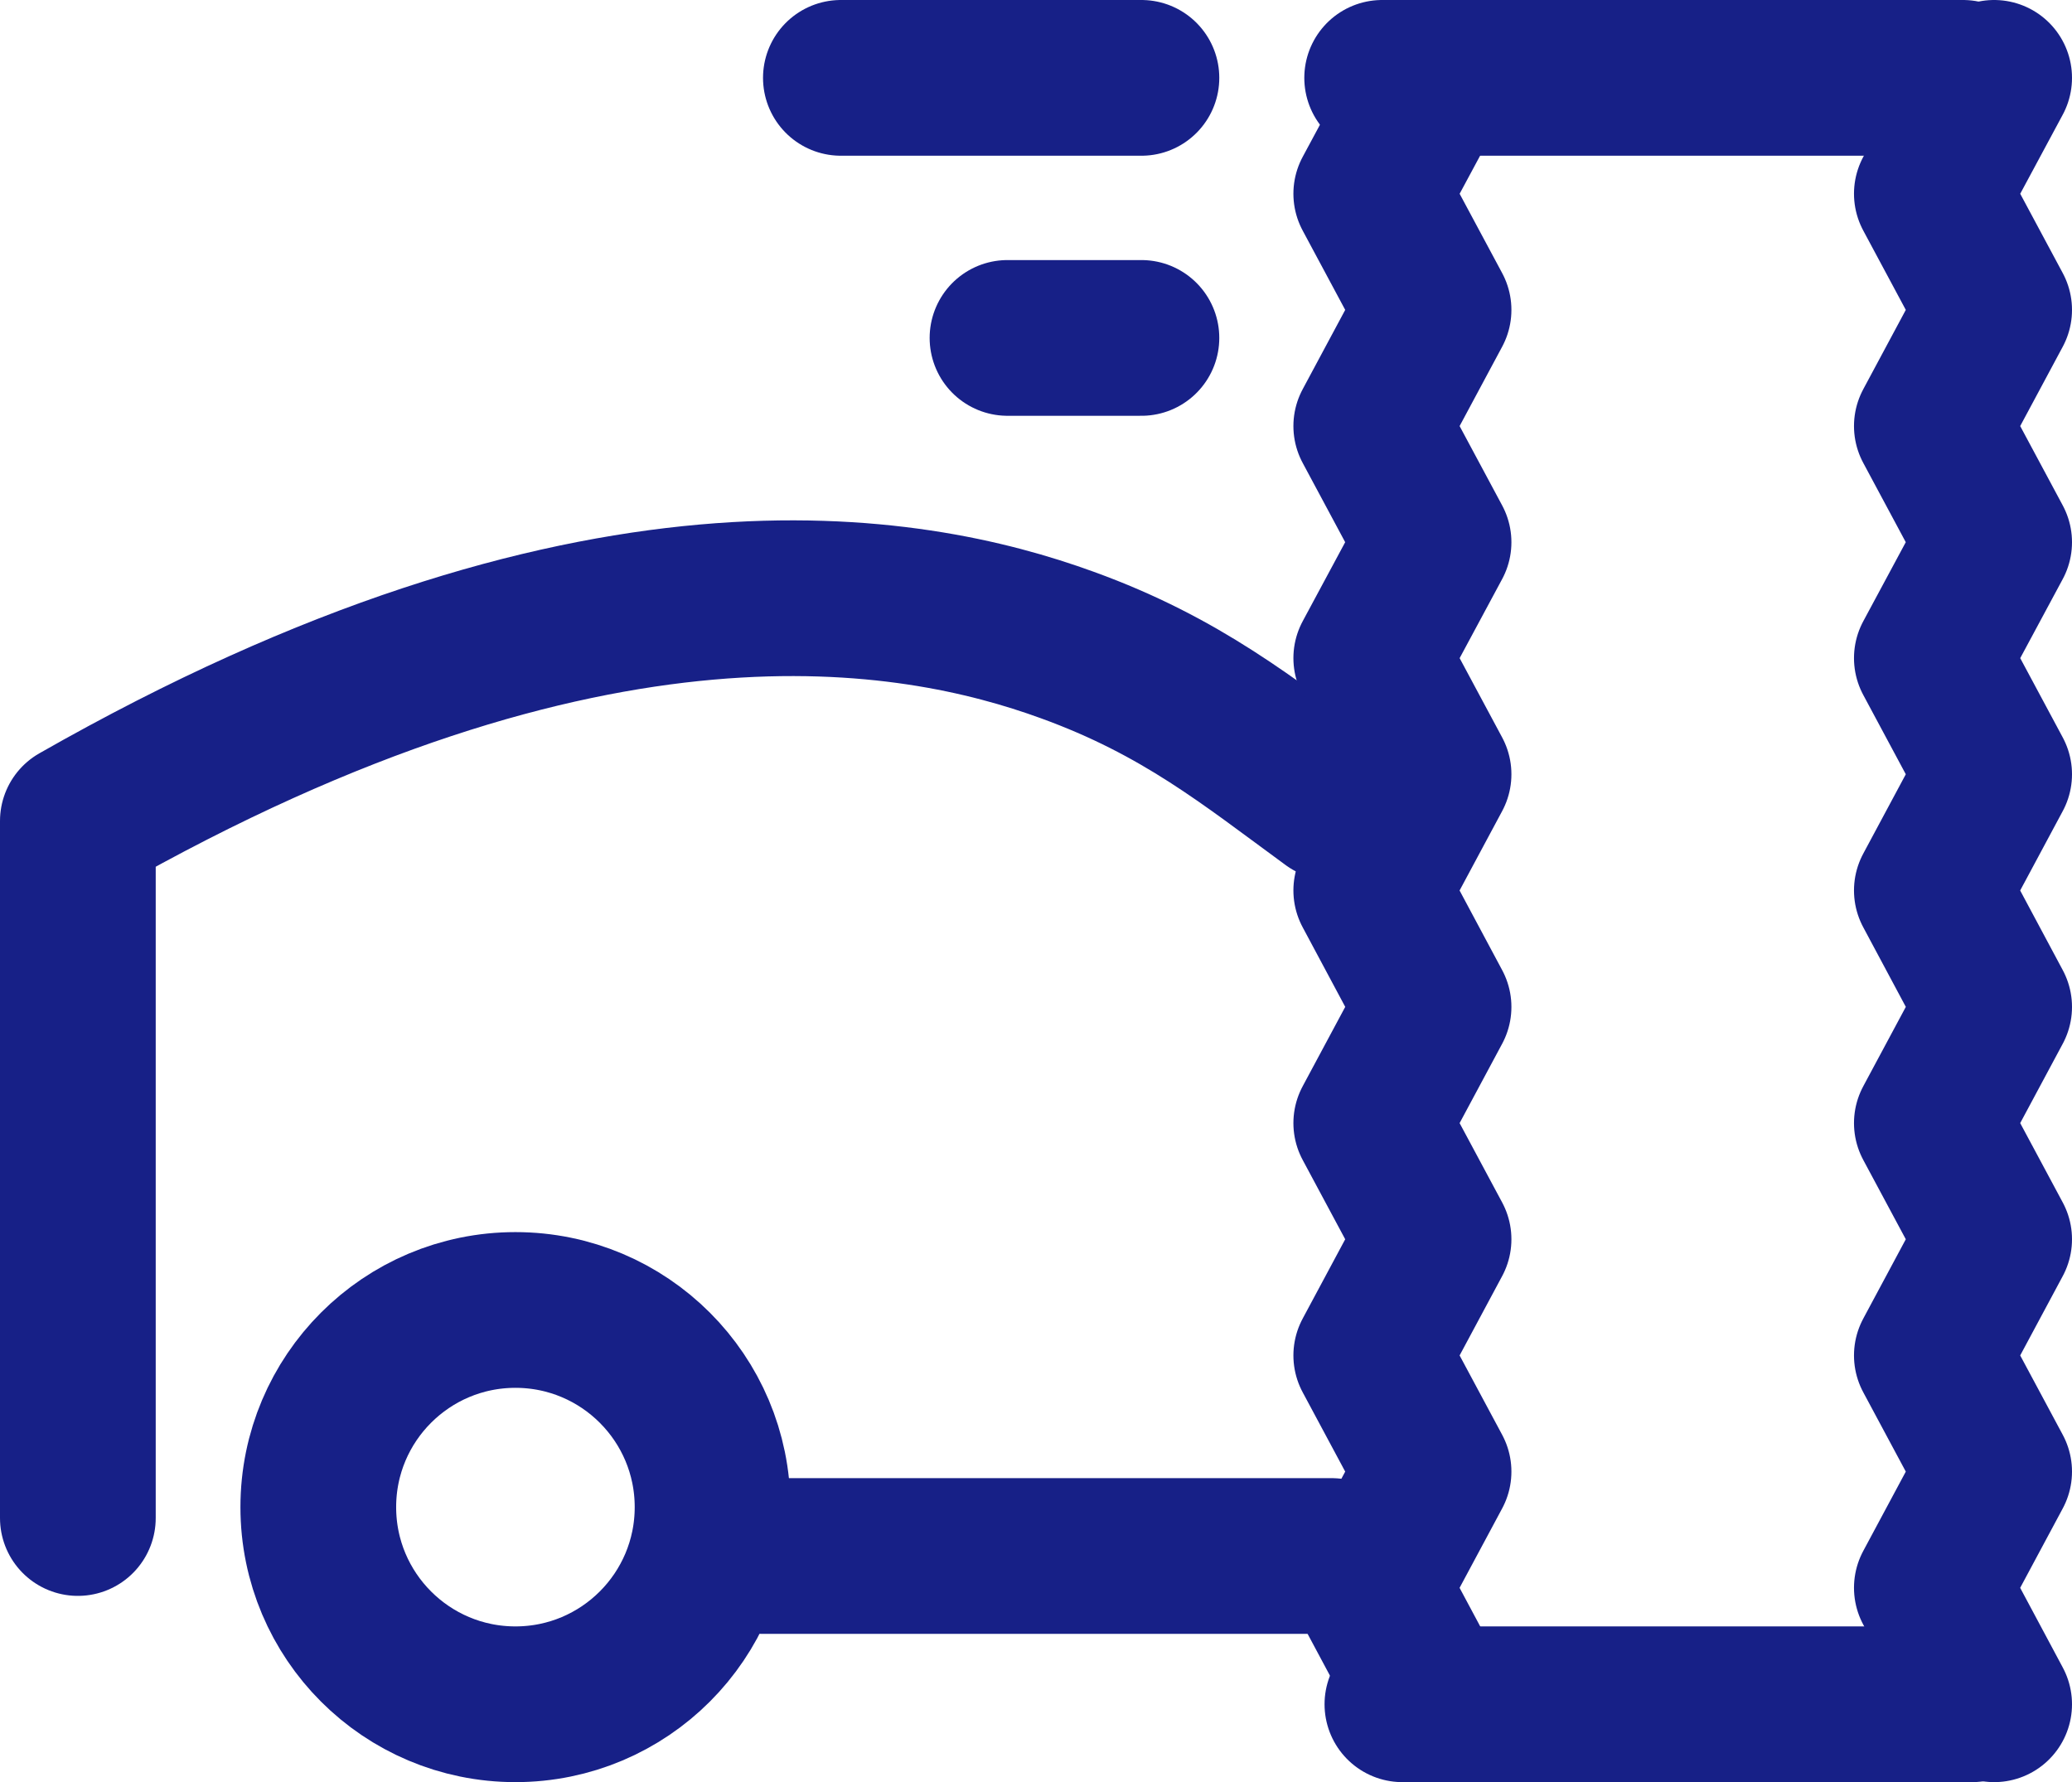
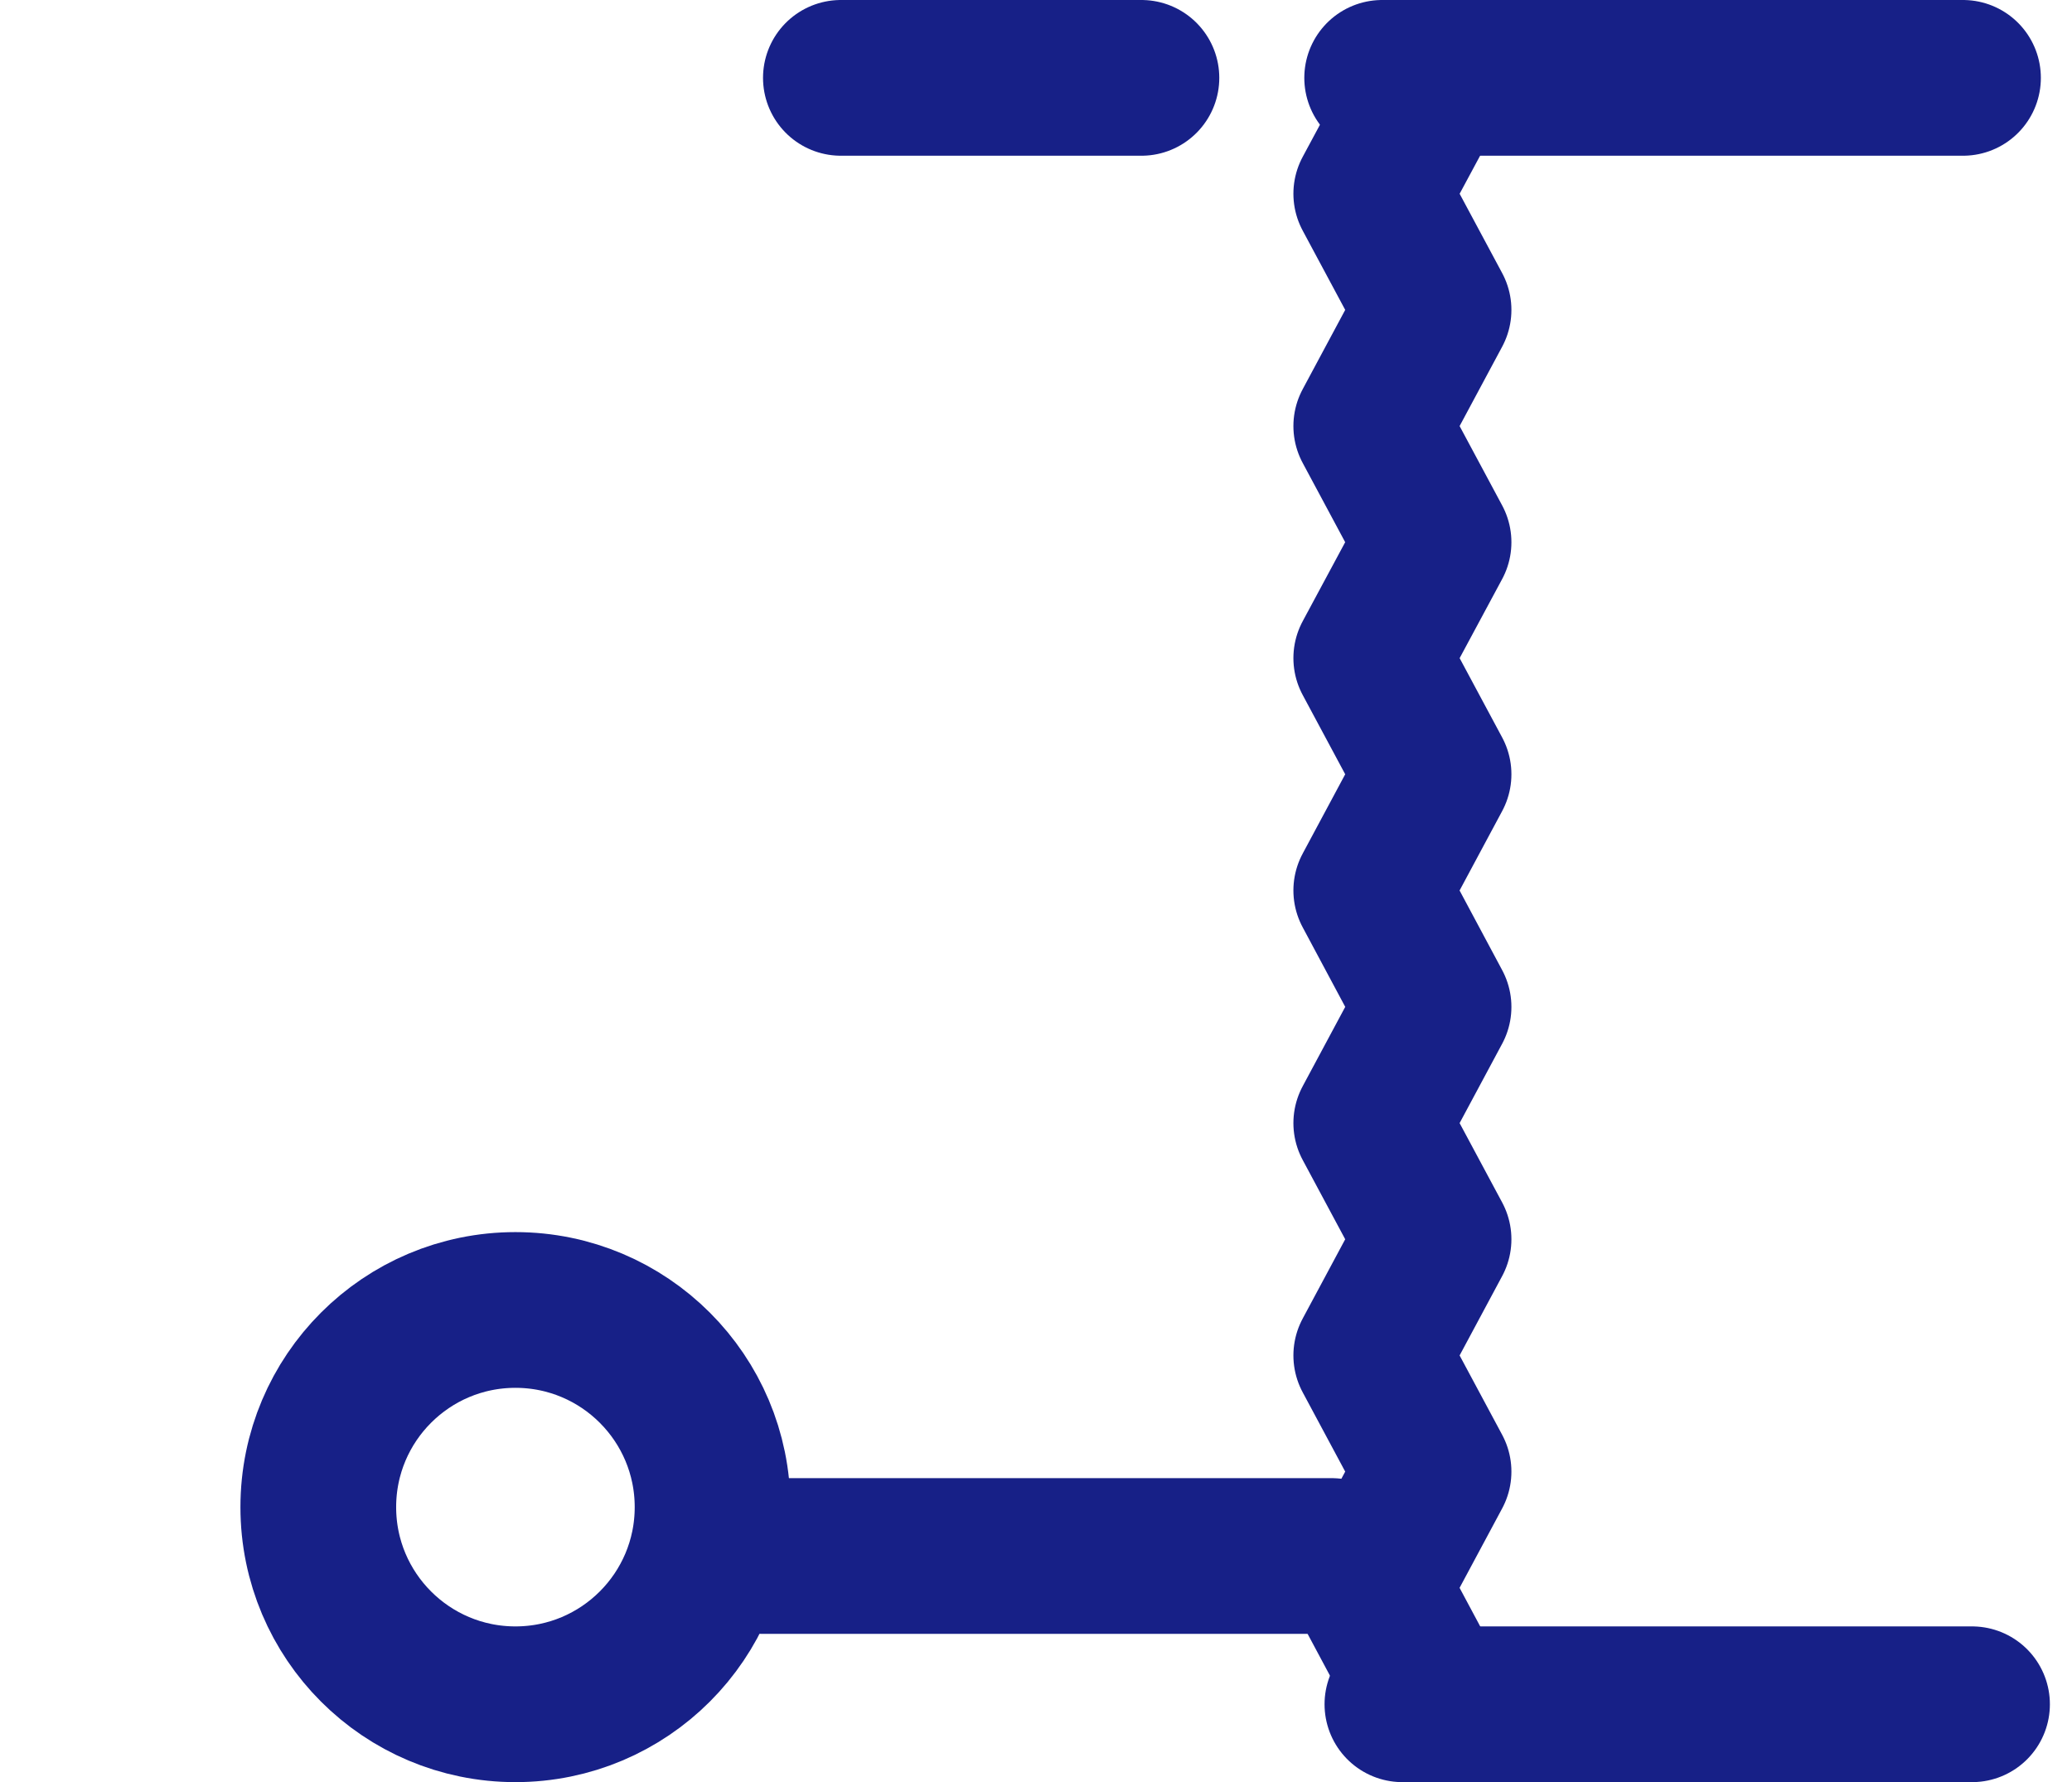
<svg xmlns="http://www.w3.org/2000/svg" id="Calque_2" data-name="Calque 2" viewBox="0 0 66.53 57.22">
  <defs>
    <style>
      .cls-1 {
        fill: none;
        stroke: #172087;
        stroke-linecap: round;
        stroke-linejoin: round;
        stroke-width: 5px;
      }
    </style>
  </defs>
  <g id="Calque_1-2" data-name="Calque 1">
    <g>
      <g>
-         <path class="cls-1" d="M2.5,48.74v-22.38c16.47-9.39,26.77-7.47,31.77-5.65,3.67,1.33,5.82,3.1,8.49,5.05" />
        <line class="cls-1" x1="24.5" y1="49.96" x2="42.76" y2="49.96" />
        <circle class="cls-1" cx="16.55" cy="48.39" r="6.33" />
      </g>
      <g>
        <polyline class="cls-1" points="46.03 2.5 44.03 6.22 46.03 9.95 44.03 13.68 46.03 17.41 44.03 21.13 46.03 24.86 44.03 28.59 46.03 32.33 44.03 36.06 46.03 39.79 44.03 43.52 46.03 47.25 44.03 50.98 46.03 54.72" />
        <line class="cls-1" x1="63.32" y1="54.72" x2="45.03" y2="54.72" />
-         <polyline class="cls-1" points="64.03 2.5 62.03 6.22 64.03 9.95 62.03 13.68 64.03 17.41 62.03 21.13 64.03 24.86 62.03 28.59 64.03 32.33 62.03 36.06 64.03 39.79 62.03 43.52 64.03 47.25 62.03 50.98 64.03 54.72" />
        <line class="cls-1" x1="44.38" y1="2.5" x2="63.03" y2="2.5" />
      </g>
-       <line class="cls-1" x1="36.65" y1="10.85" x2="32.35" y2="10.85" />
      <line class="cls-1" x1="36.65" y1="2.5" x2="27" y2="2.5" />
    </g>
  </g>
</svg>